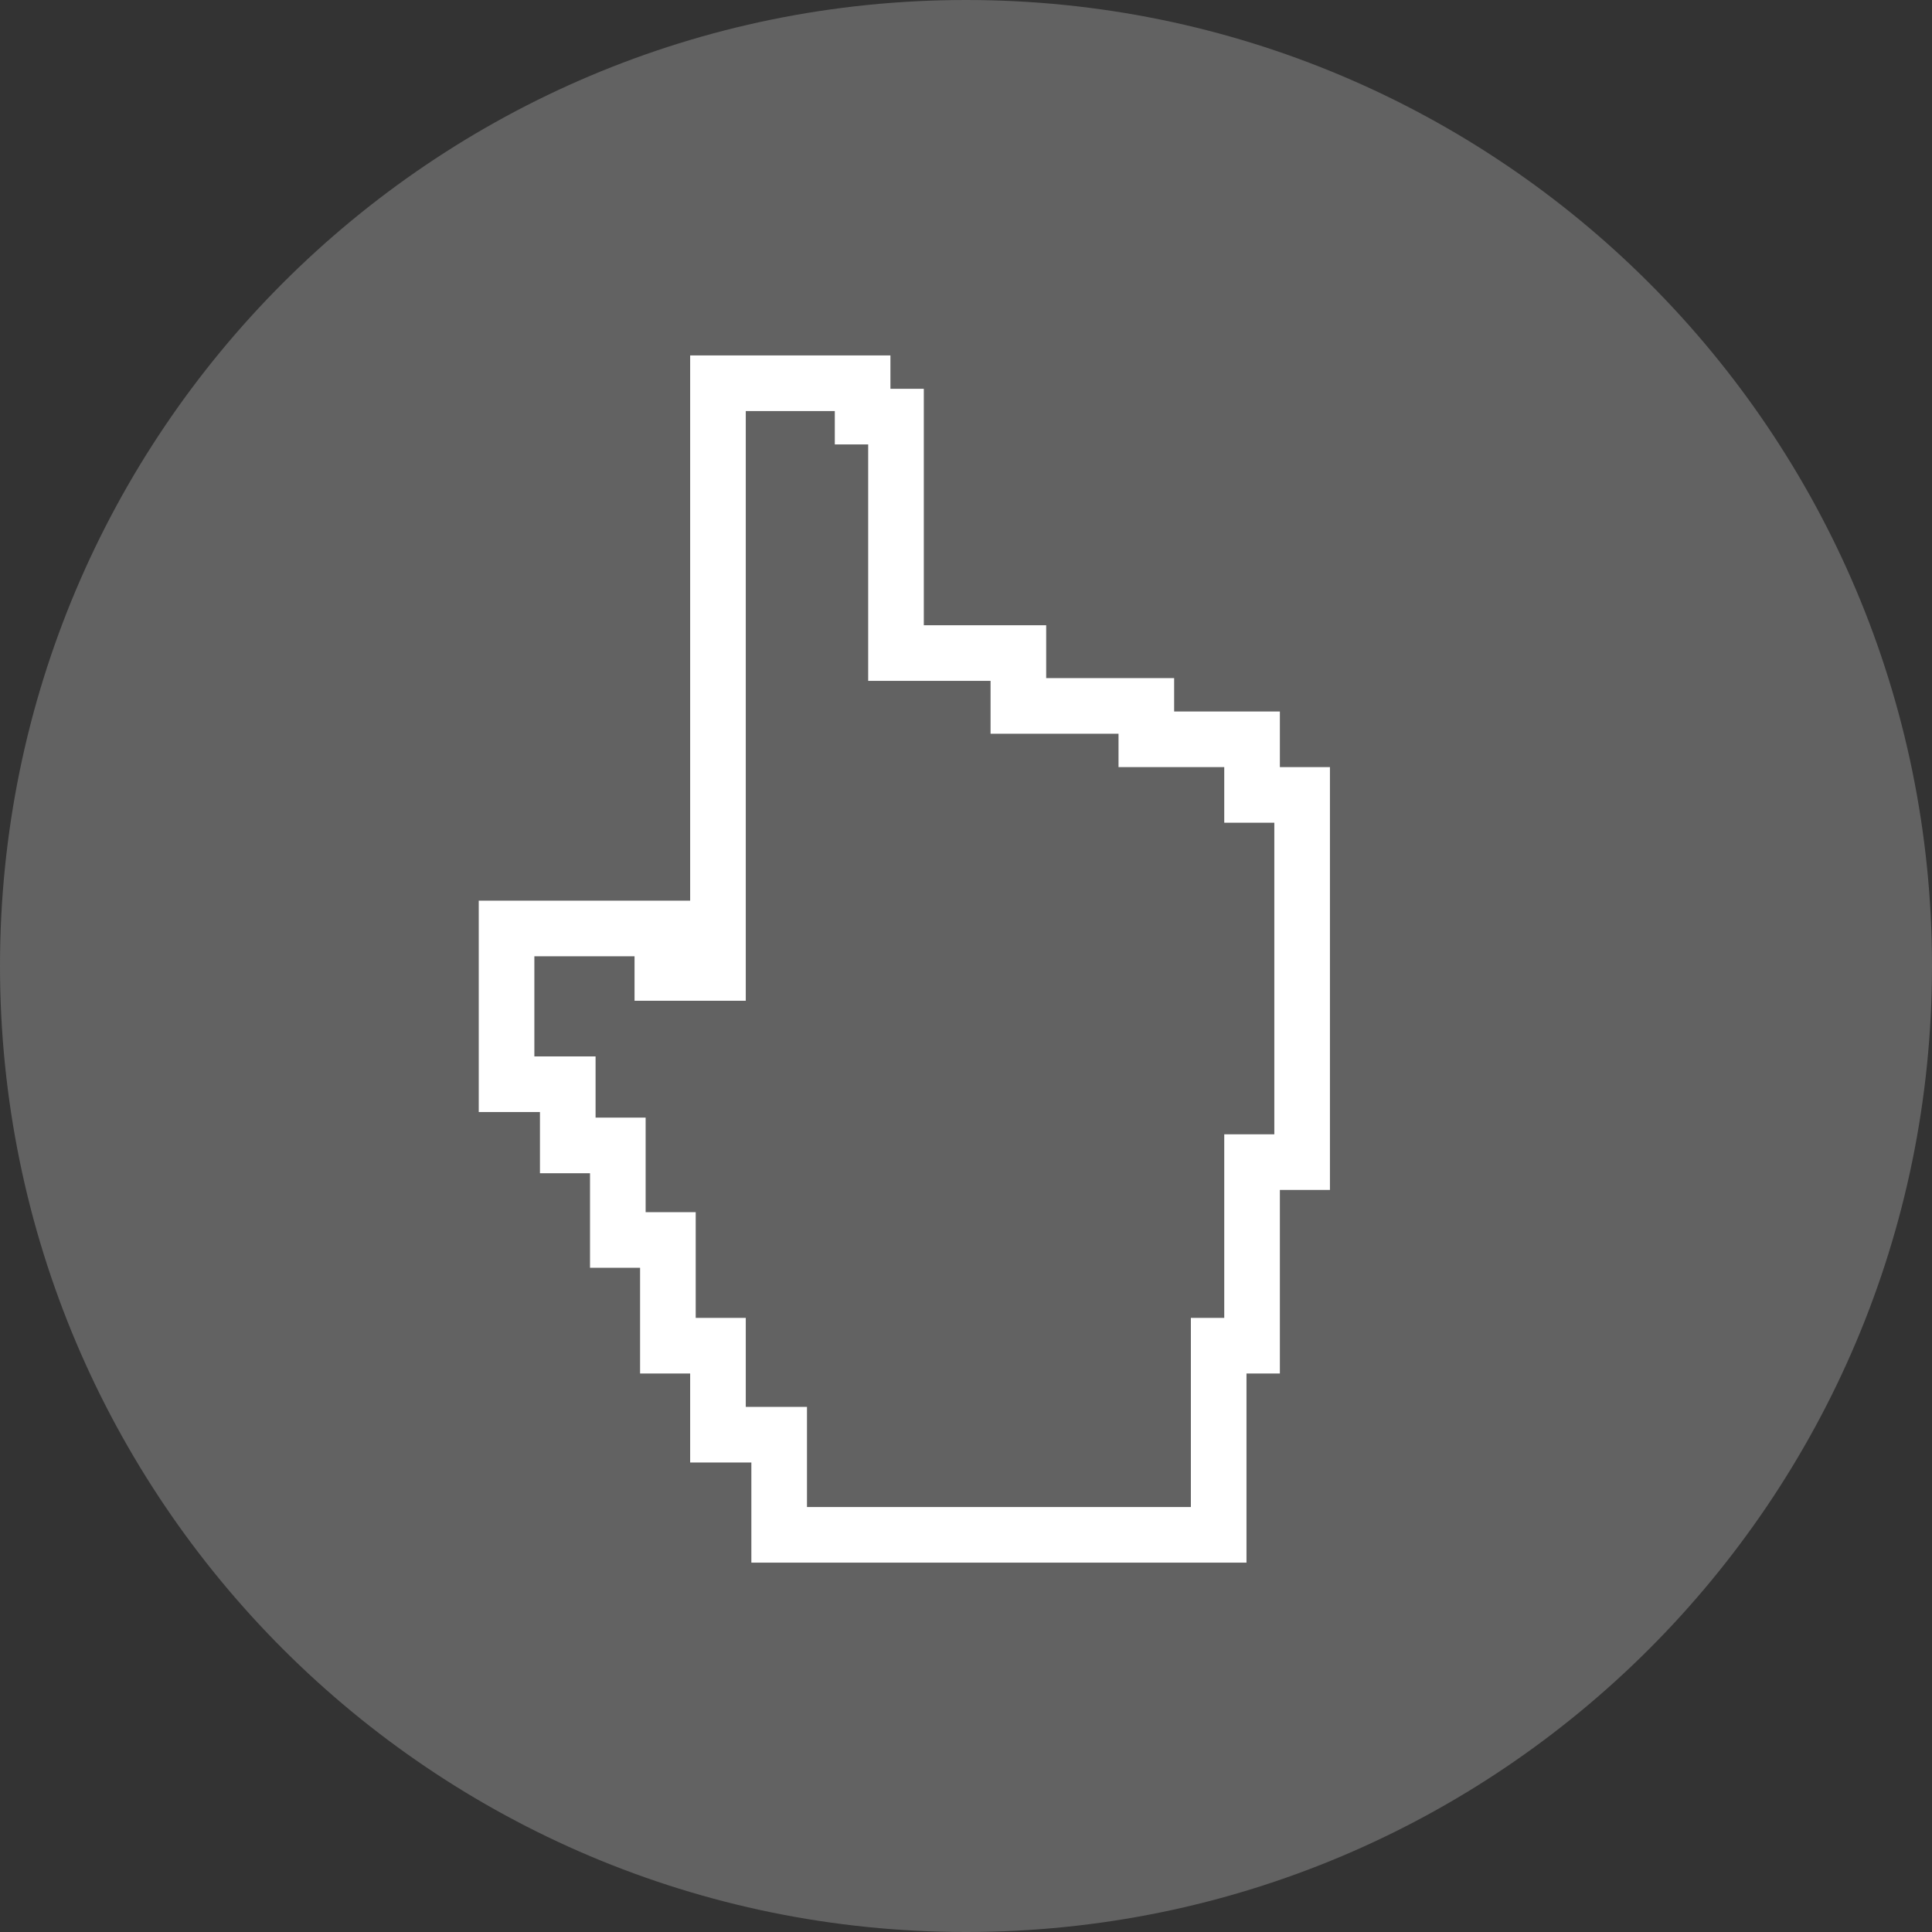
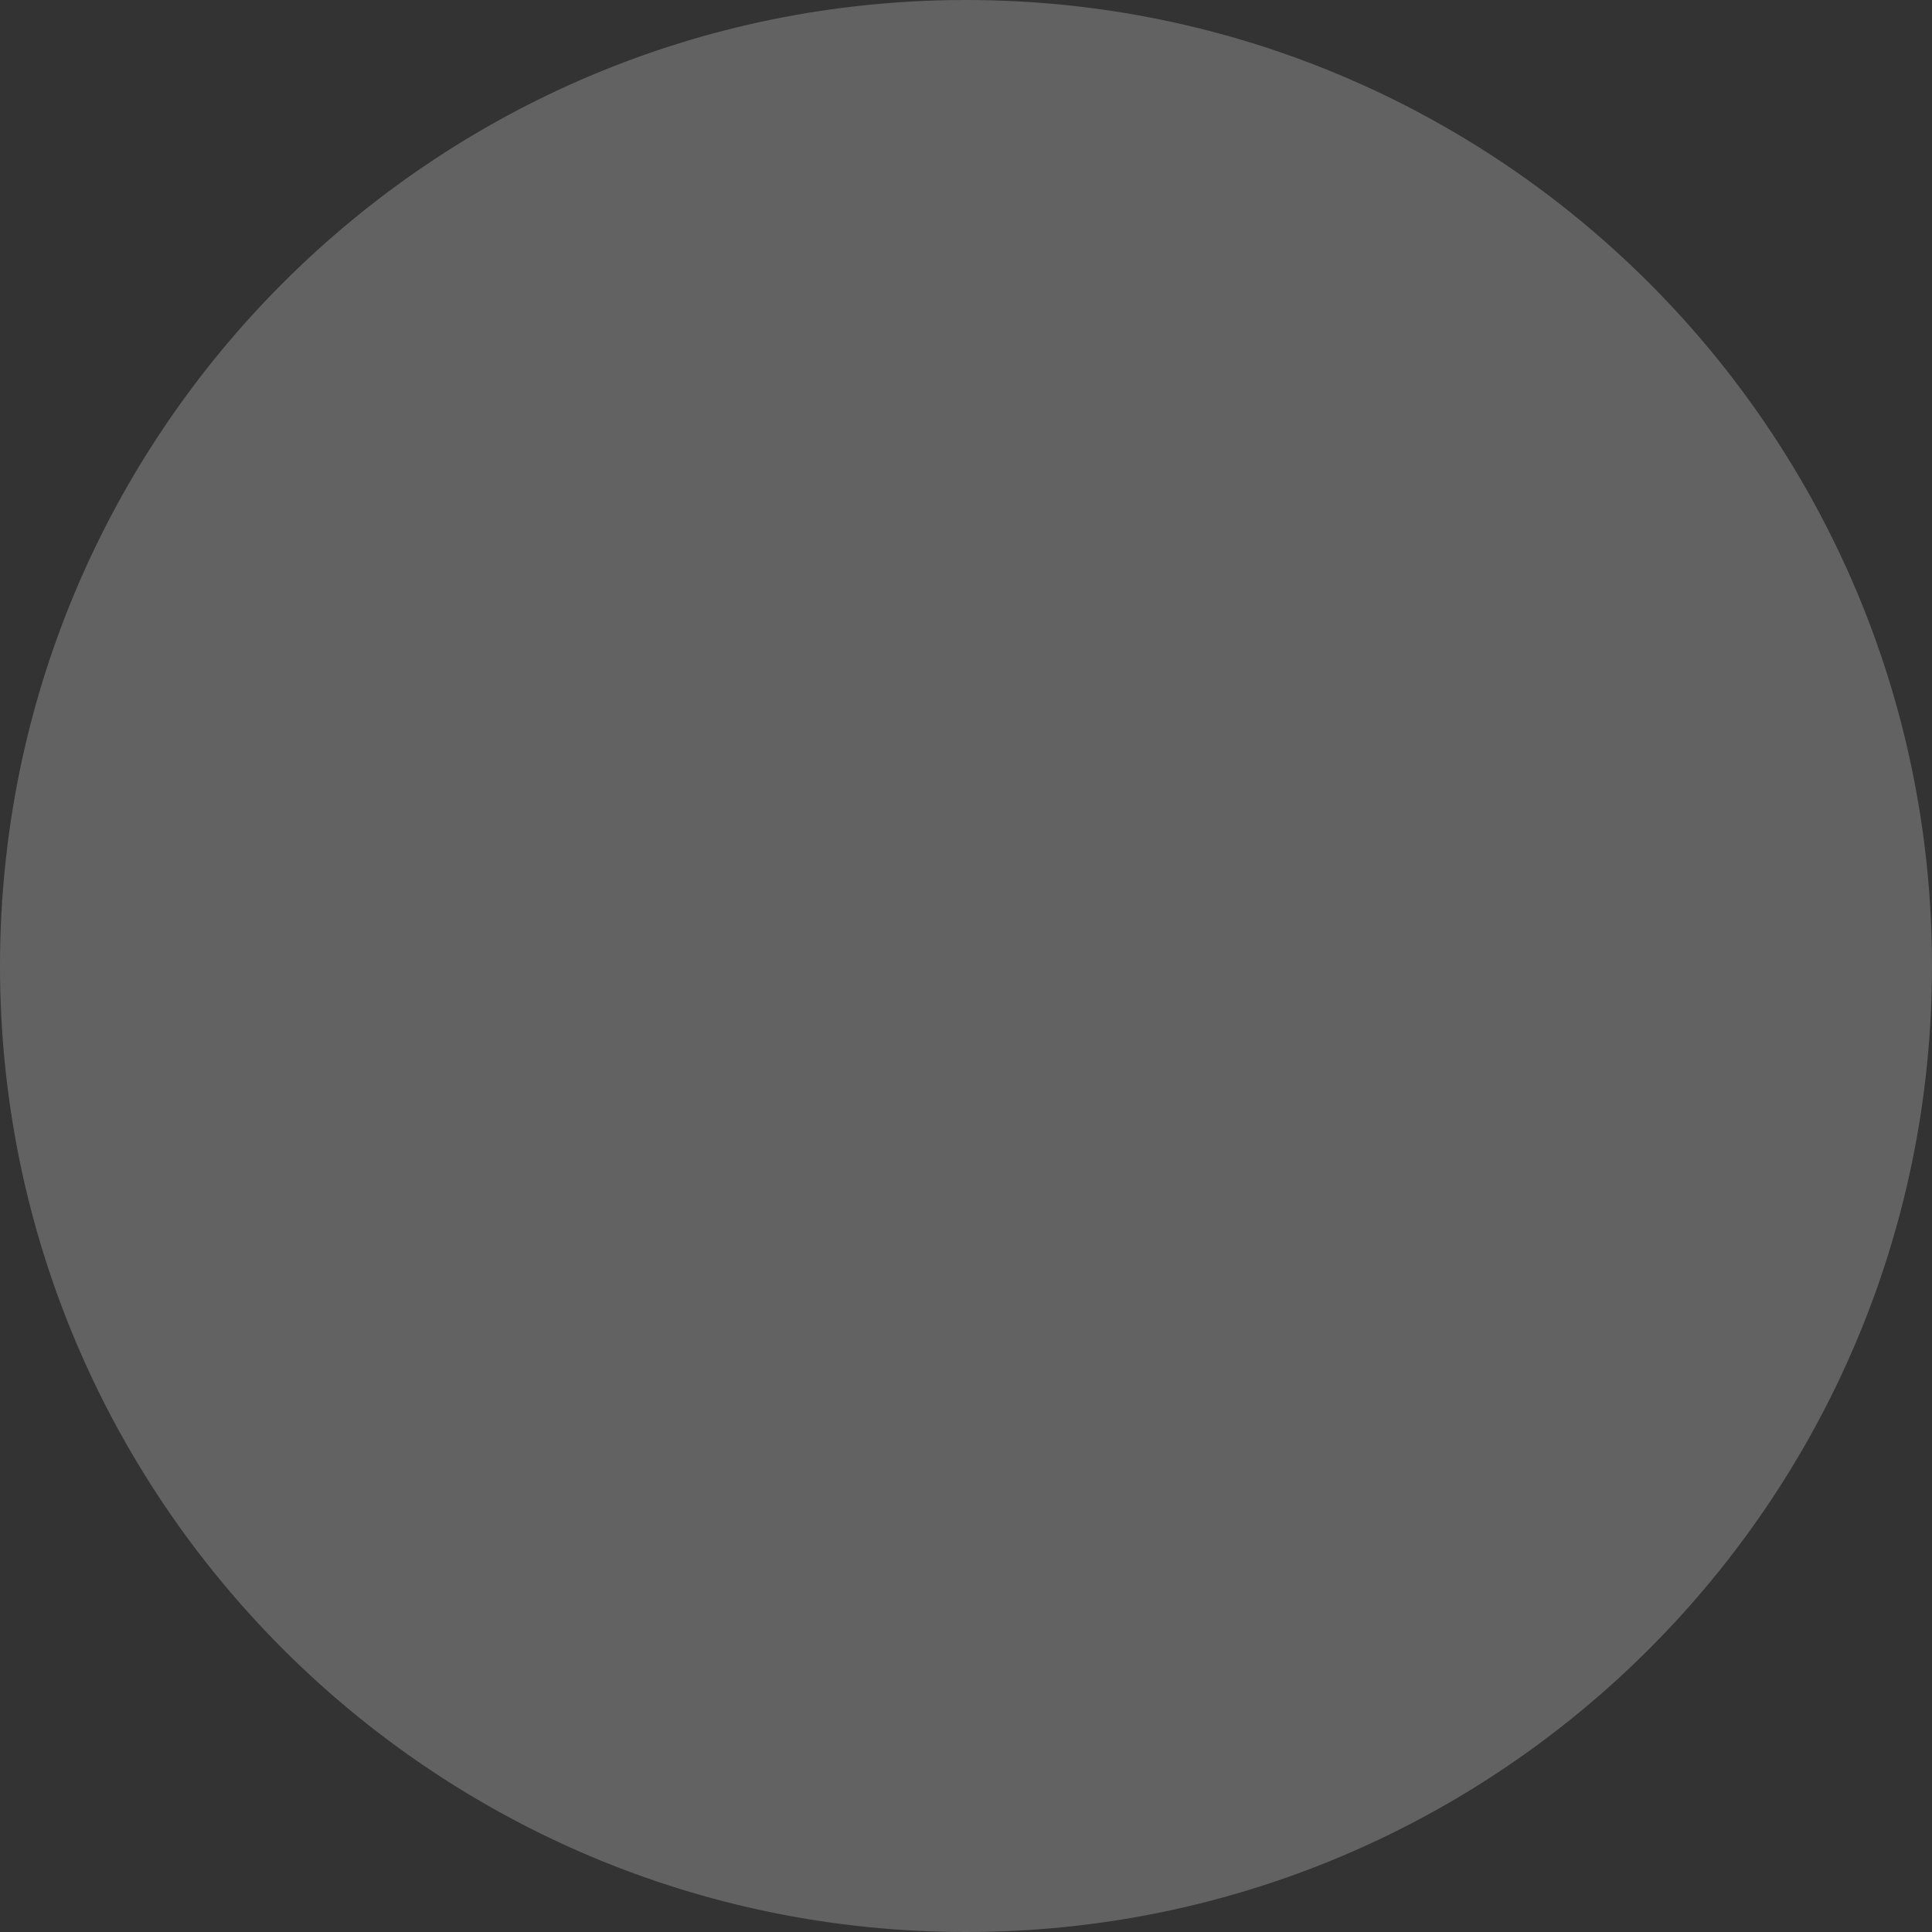
<svg xmlns="http://www.w3.org/2000/svg" width="47" height="47" viewBox="0 0 47 47" fill="none">
  <rect x="0" y="0" width="47" height="47" fill="#333333" stroke="none" />
  <path d="M47 23.5C47 36.479 36.479 47 23.5 47C10.521 47 0 36.479 0 23.5C0 10.521 10.521 0 23.5 0C36.479 0 47 10.521 47 23.5Z" fill="#626262" />
-   <path d="M16.925 23.669H16.113V23.263V22.587H15.436H13H12.323V23.263V25.699V26.376H13H13.812V27.188V27.865H14.489H15.03V29.489V30.165H15.707H16.248V32.06V32.737H16.925H17.466V34.226V34.902H18.143H18.955V36.662V37.338H19.632H28.97H29.647V36.662V32.737H29.782H30.459V32.06V28.271H31H31.677V27.594V20.015V19.338H31H30.459V18.662V17.985H29.782H27.887V17.85V17.173H27.21H25.316H24.774V16.564V15.887H24.098H22.338H21.797V10.812V10.135H21.12H20.985V10V9.323H20.308H18.143H17.466V10V10.812V23.669H16.925Z" stroke="white" stroke-width="1.353" />
</svg>